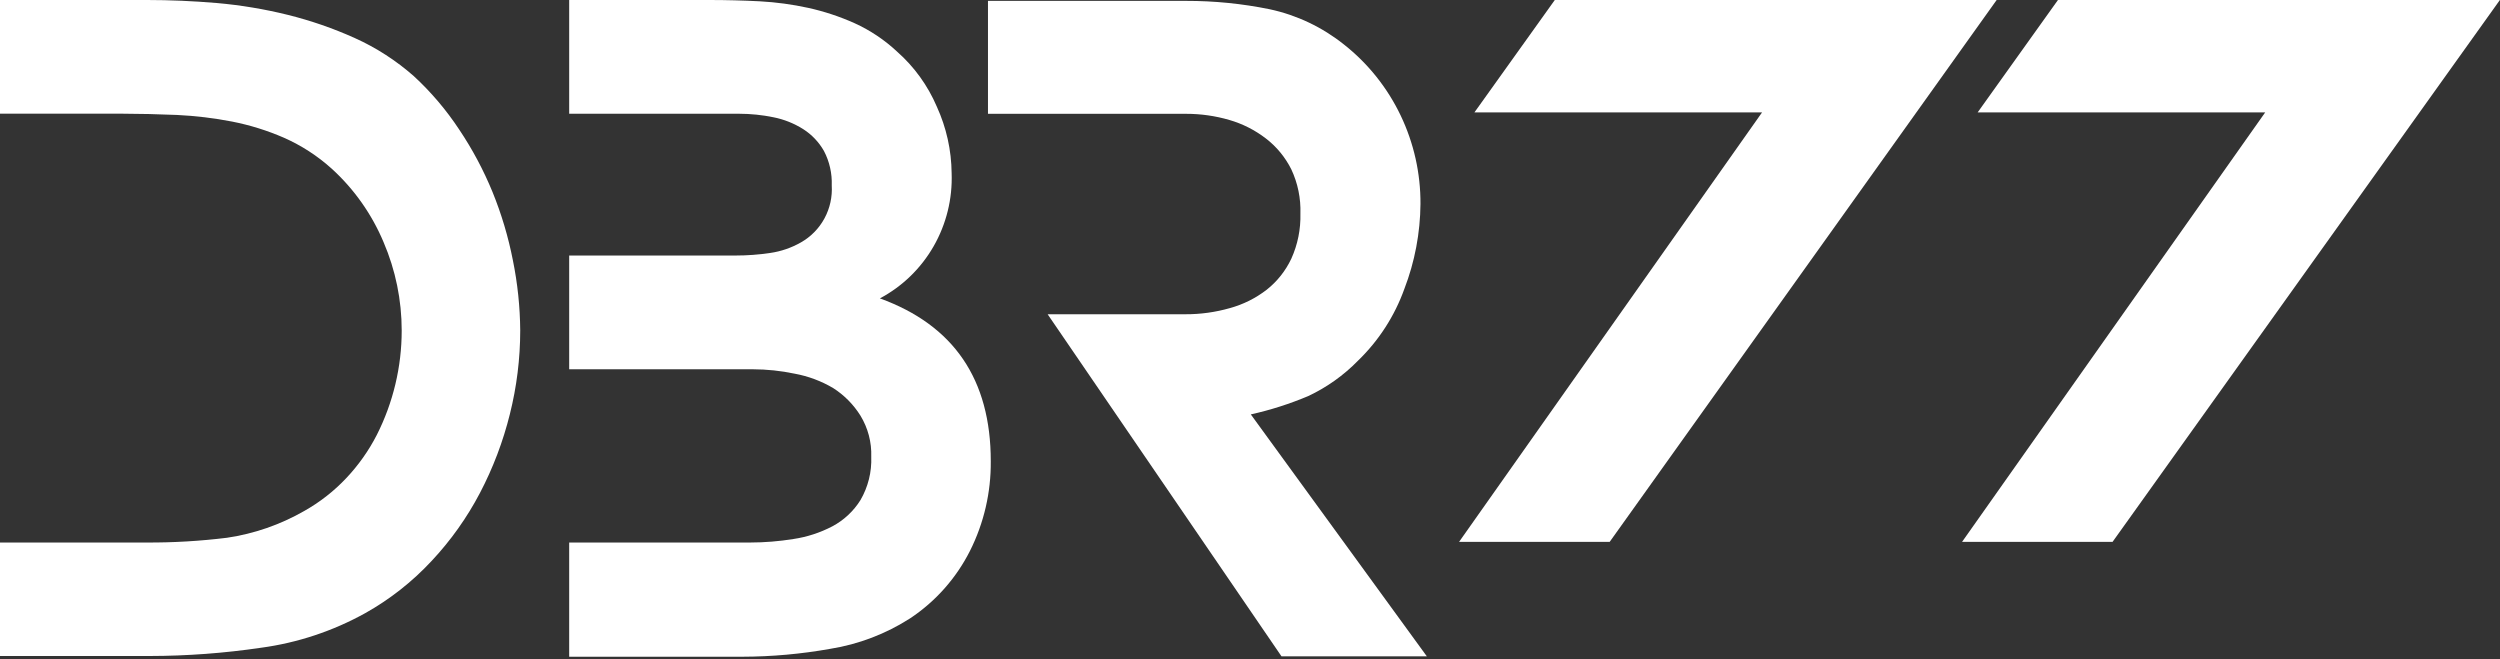
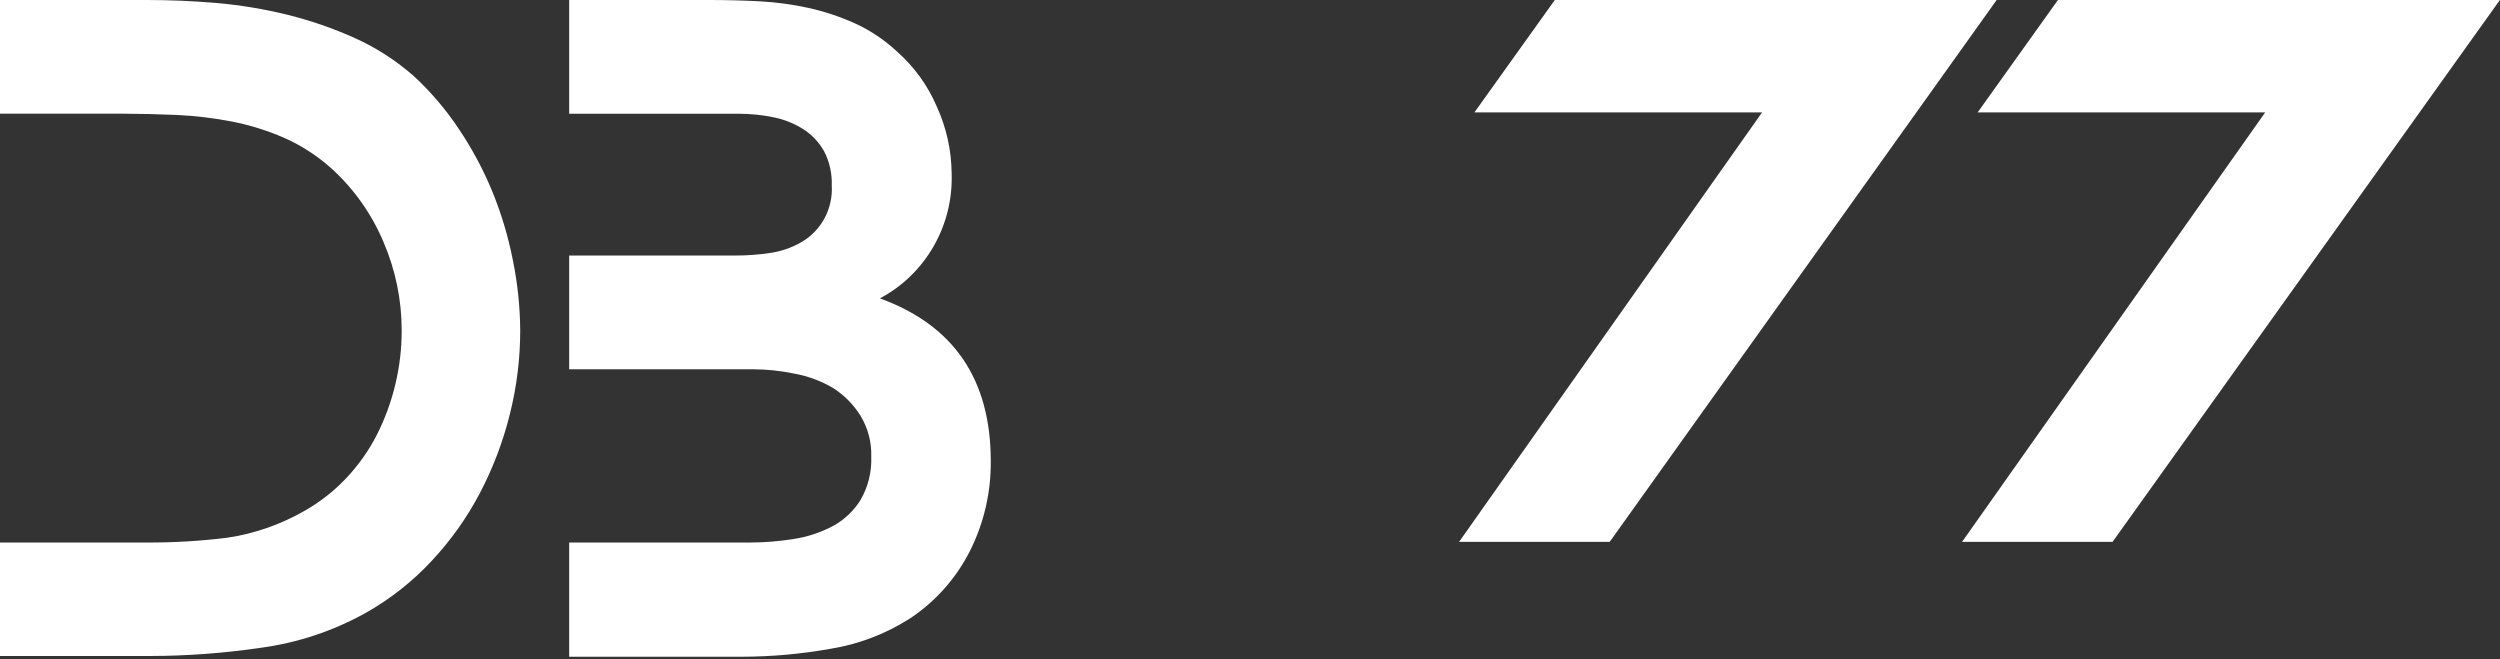
<svg xmlns="http://www.w3.org/2000/svg" width="110" height="29" viewBox="0 0 110 29" fill="none">
  <rect x="0" y="0" width="110" height="29" fill="#333333" stroke="none" />
  <g clip-path="url(#clip0_6843_1125)">
    <path d="M68.411 0L64.875 4.945H77.531L64.199 23.843H70.825L87.853 0H68.411Z" fill="white" />
    <path d="M38.715 13.129C41.968 14.309 43.594 16.696 43.594 20.292C43.607 21.663 43.293 23.016 42.679 24.239C42.072 25.441 41.166 26.463 40.05 27.204C38.98 27.891 37.781 28.349 36.529 28.549C35.252 28.777 33.958 28.893 32.661 28.896H25.044V23.871H33.004C33.641 23.87 34.277 23.819 34.907 23.717C35.505 23.629 36.084 23.44 36.621 23.16C37.127 22.892 37.555 22.493 37.86 22.005C38.196 21.428 38.361 20.766 38.335 20.098C38.357 19.46 38.191 18.831 37.86 18.288C37.554 17.799 37.145 17.385 36.661 17.076C36.137 16.766 35.564 16.552 34.967 16.442C34.359 16.314 33.741 16.25 33.12 16.248H25.044V11.243H32.369C32.879 11.243 33.388 11.205 33.892 11.13C34.367 11.061 34.825 10.903 35.242 10.665C35.678 10.418 36.036 10.053 36.276 9.61C36.516 9.167 36.627 8.664 36.597 8.16C36.616 7.632 36.498 7.108 36.253 6.641C36.03 6.25 35.716 5.92 35.338 5.68C34.936 5.427 34.492 5.25 34.028 5.159C33.532 5.057 33.027 5.006 32.521 5.005H25.044V0H31.214C31.969 0 32.685 0.02 33.424 0.057C34.145 0.096 34.861 0.193 35.566 0.347C36.266 0.502 36.949 0.728 37.604 1.022C38.289 1.333 38.919 1.755 39.47 2.27C40.225 2.936 40.824 3.764 41.221 4.694C41.64 5.611 41.862 6.608 41.872 7.619C41.913 8.745 41.639 9.86 41.08 10.835C40.522 11.81 39.702 12.605 38.715 13.129Z" fill="white" />
-     <path d="M62.781 28.879H56.386L46.096 13.827H52.154C52.818 13.83 53.478 13.739 54.117 13.556C54.703 13.395 55.252 13.121 55.735 12.748C56.196 12.384 56.566 11.916 56.818 11.383C57.099 10.761 57.236 10.083 57.218 9.399C57.24 8.727 57.103 8.06 56.818 7.452C56.55 6.916 56.165 6.449 55.691 6.087C55.212 5.72 54.67 5.446 54.093 5.279C53.473 5.098 52.831 5.007 52.186 5.008H43.471V0.039H52.194C53.428 0.037 54.658 0.16 55.867 0.407C57.064 0.664 58.185 1.198 59.144 1.966C60.196 2.797 61.045 3.862 61.627 5.077C62.209 6.292 62.508 7.625 62.501 8.975C62.49 10.252 62.251 11.517 61.793 12.708C61.364 13.905 60.666 14.986 59.755 15.867C59.123 16.514 58.381 17.042 57.565 17.426C56.748 17.771 55.901 18.041 55.036 18.234L62.781 28.879Z" fill="white" />
    <path d="M18.207 3.349C18.965 4.048 19.636 4.837 20.205 5.7C20.785 6.564 21.276 7.486 21.672 8.451C22.066 9.42 22.366 10.425 22.567 11.453C22.774 12.47 22.882 13.505 22.89 14.543C22.889 15.783 22.736 17.018 22.435 18.219C22.136 19.424 21.695 20.588 21.12 21.686C20.547 22.779 19.829 23.789 18.986 24.687C18.138 25.598 17.155 26.371 16.073 26.977C14.65 27.767 13.094 28.284 11.485 28.501C9.864 28.74 8.228 28.861 6.59 28.864H0V23.871H6.438C7.625 23.877 8.812 23.807 9.991 23.661C11.184 23.485 12.334 23.086 13.383 22.485C14.067 22.101 14.69 21.615 15.23 21.043C15.767 20.476 16.222 19.834 16.58 19.136C17.299 17.714 17.675 16.14 17.675 14.543C17.675 13.205 17.403 11.88 16.876 10.653C16.358 9.42 15.579 8.317 14.594 7.421C13.969 6.858 13.26 6.399 12.492 6.06C11.759 5.741 10.994 5.503 10.21 5.349C9.411 5.194 8.602 5.097 7.789 5.058C6.963 5.023 6.132 5.004 5.295 5.001H0V0H6.478C7.464 0 8.485 0.044 9.543 0.133C10.595 0.226 11.638 0.4 12.664 0.654C13.677 0.906 14.665 1.248 15.617 1.677C16.558 2.101 17.43 2.665 18.207 3.349Z" fill="white" />
    <path d="M90.55 0L87.017 4.945H99.669L86.33 23.843H92.952L109.995 0H90.55Z" fill="white" />
  </g>
  <defs>
    <clipPath id="clip0_6843_1125">
      <rect width="110" height="29" fill="white" />
    </clipPath>
  </defs>
</svg>